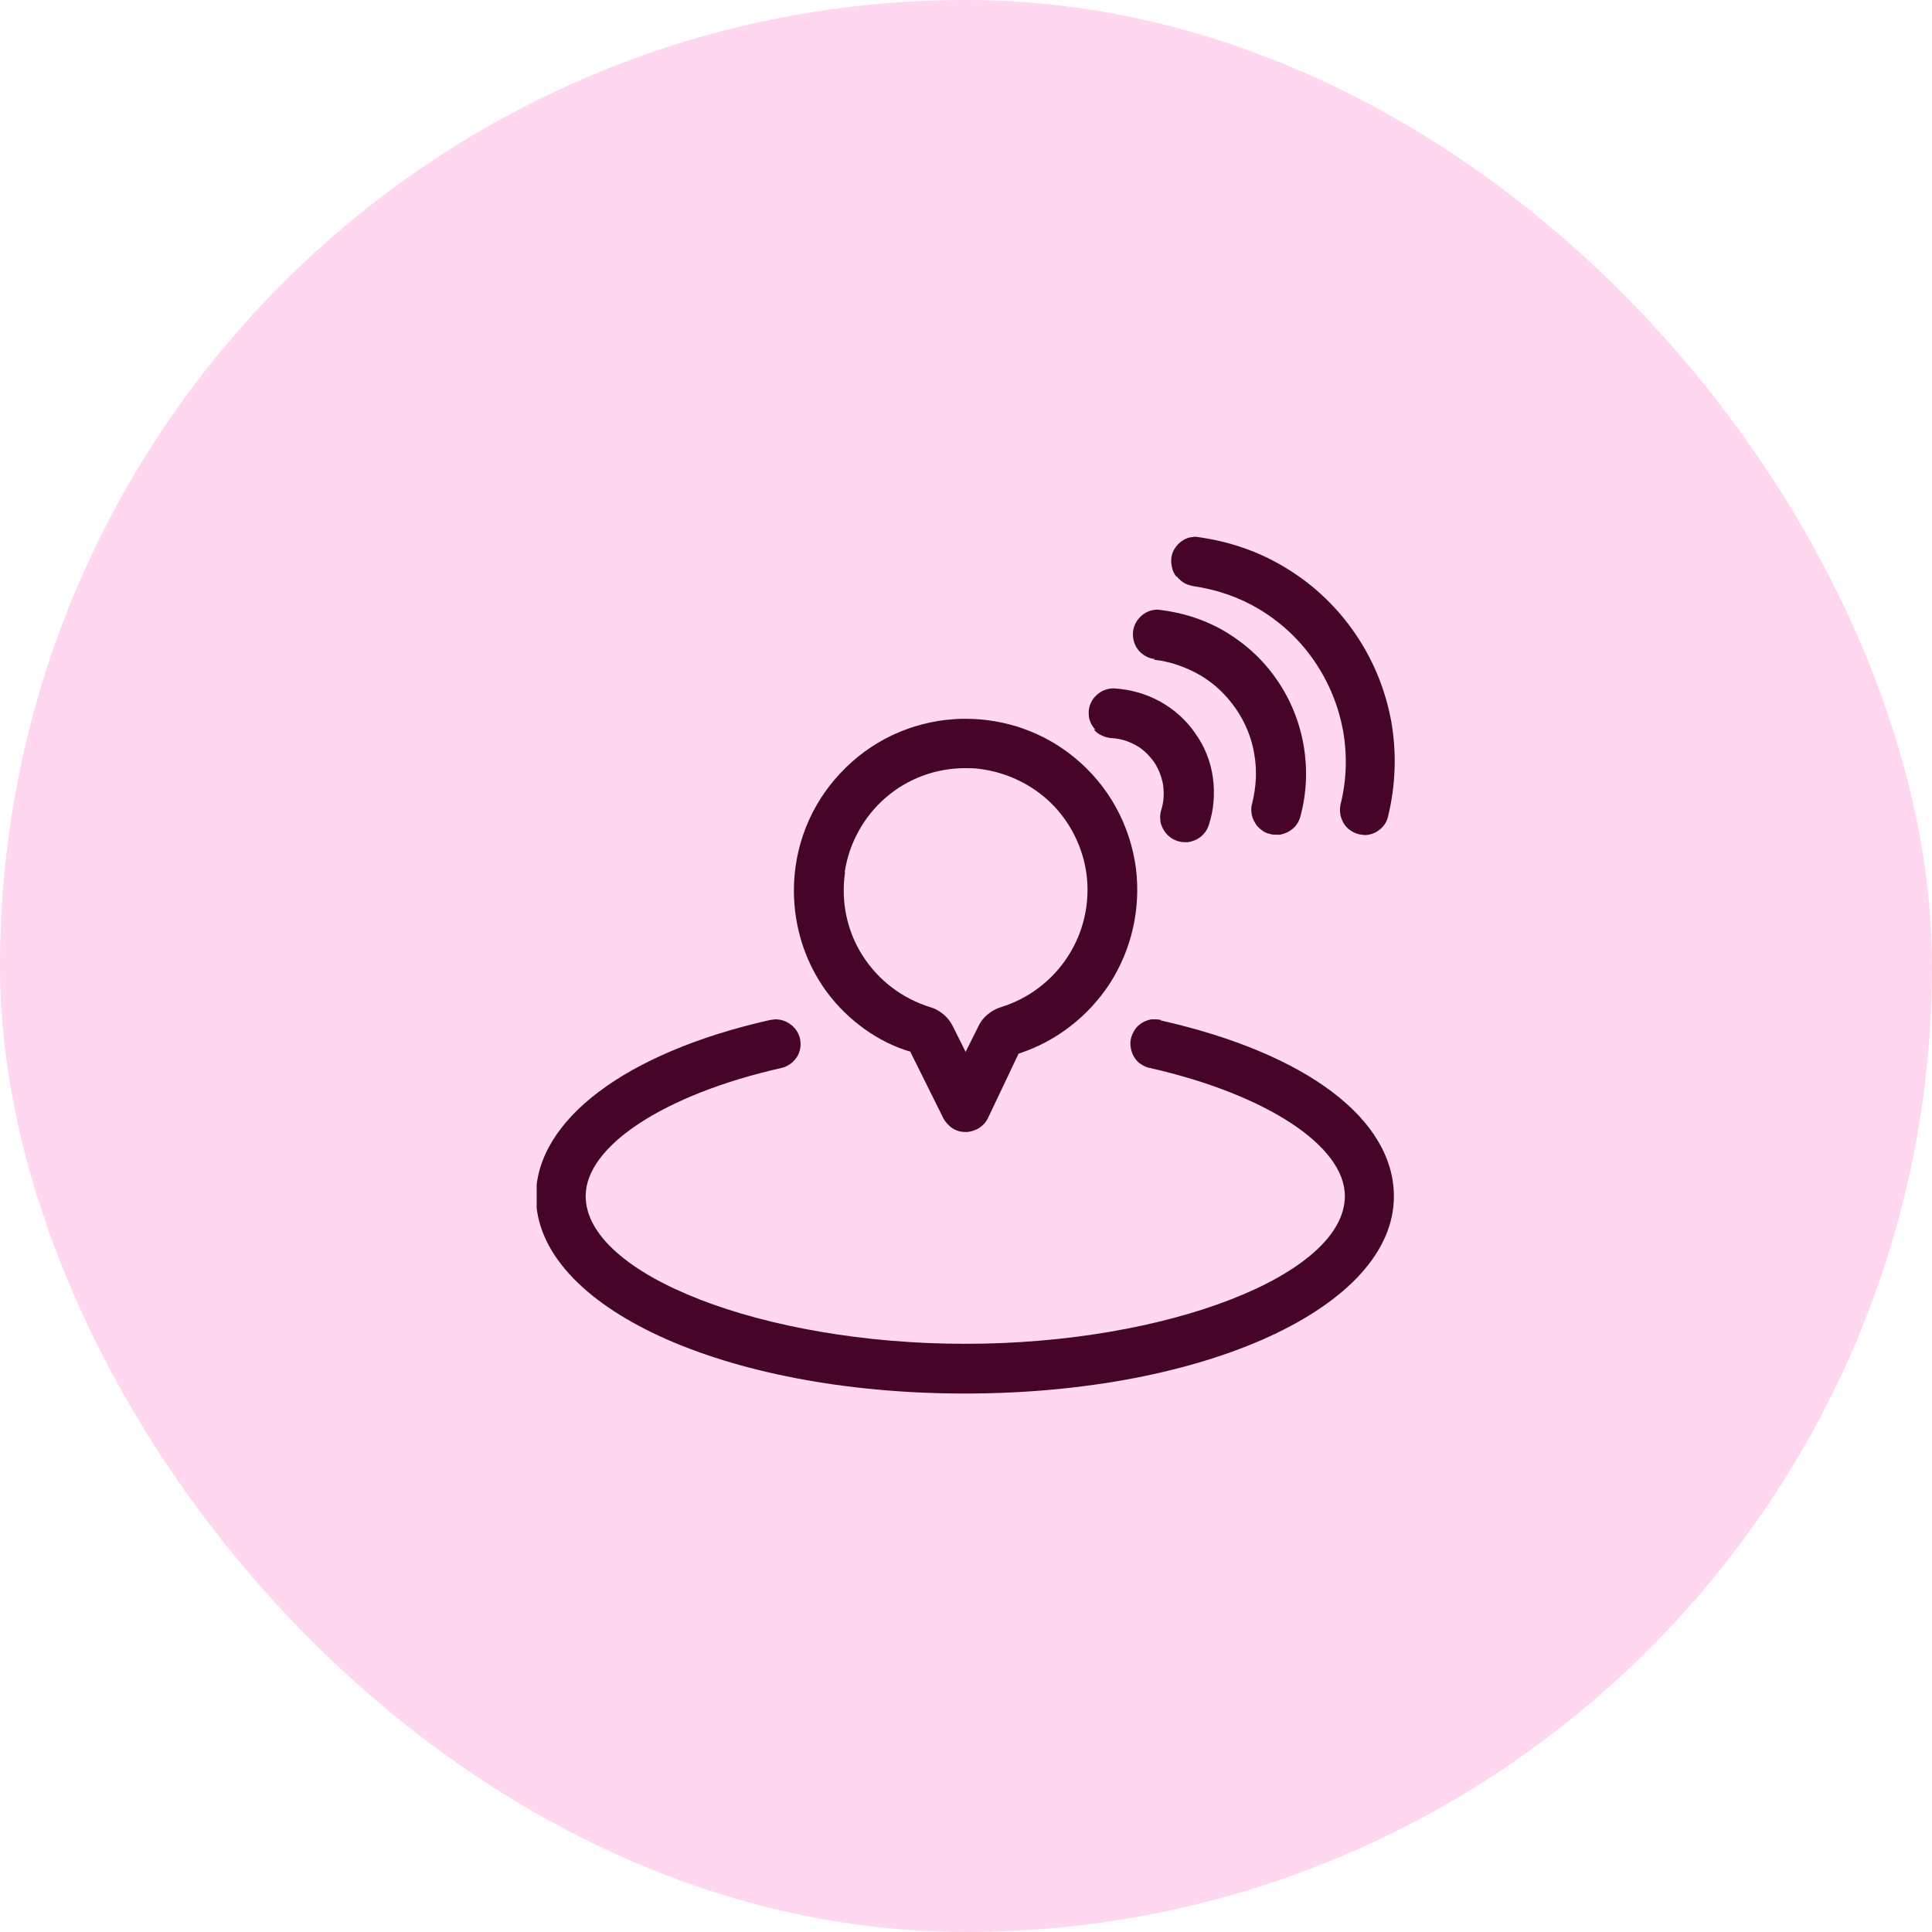
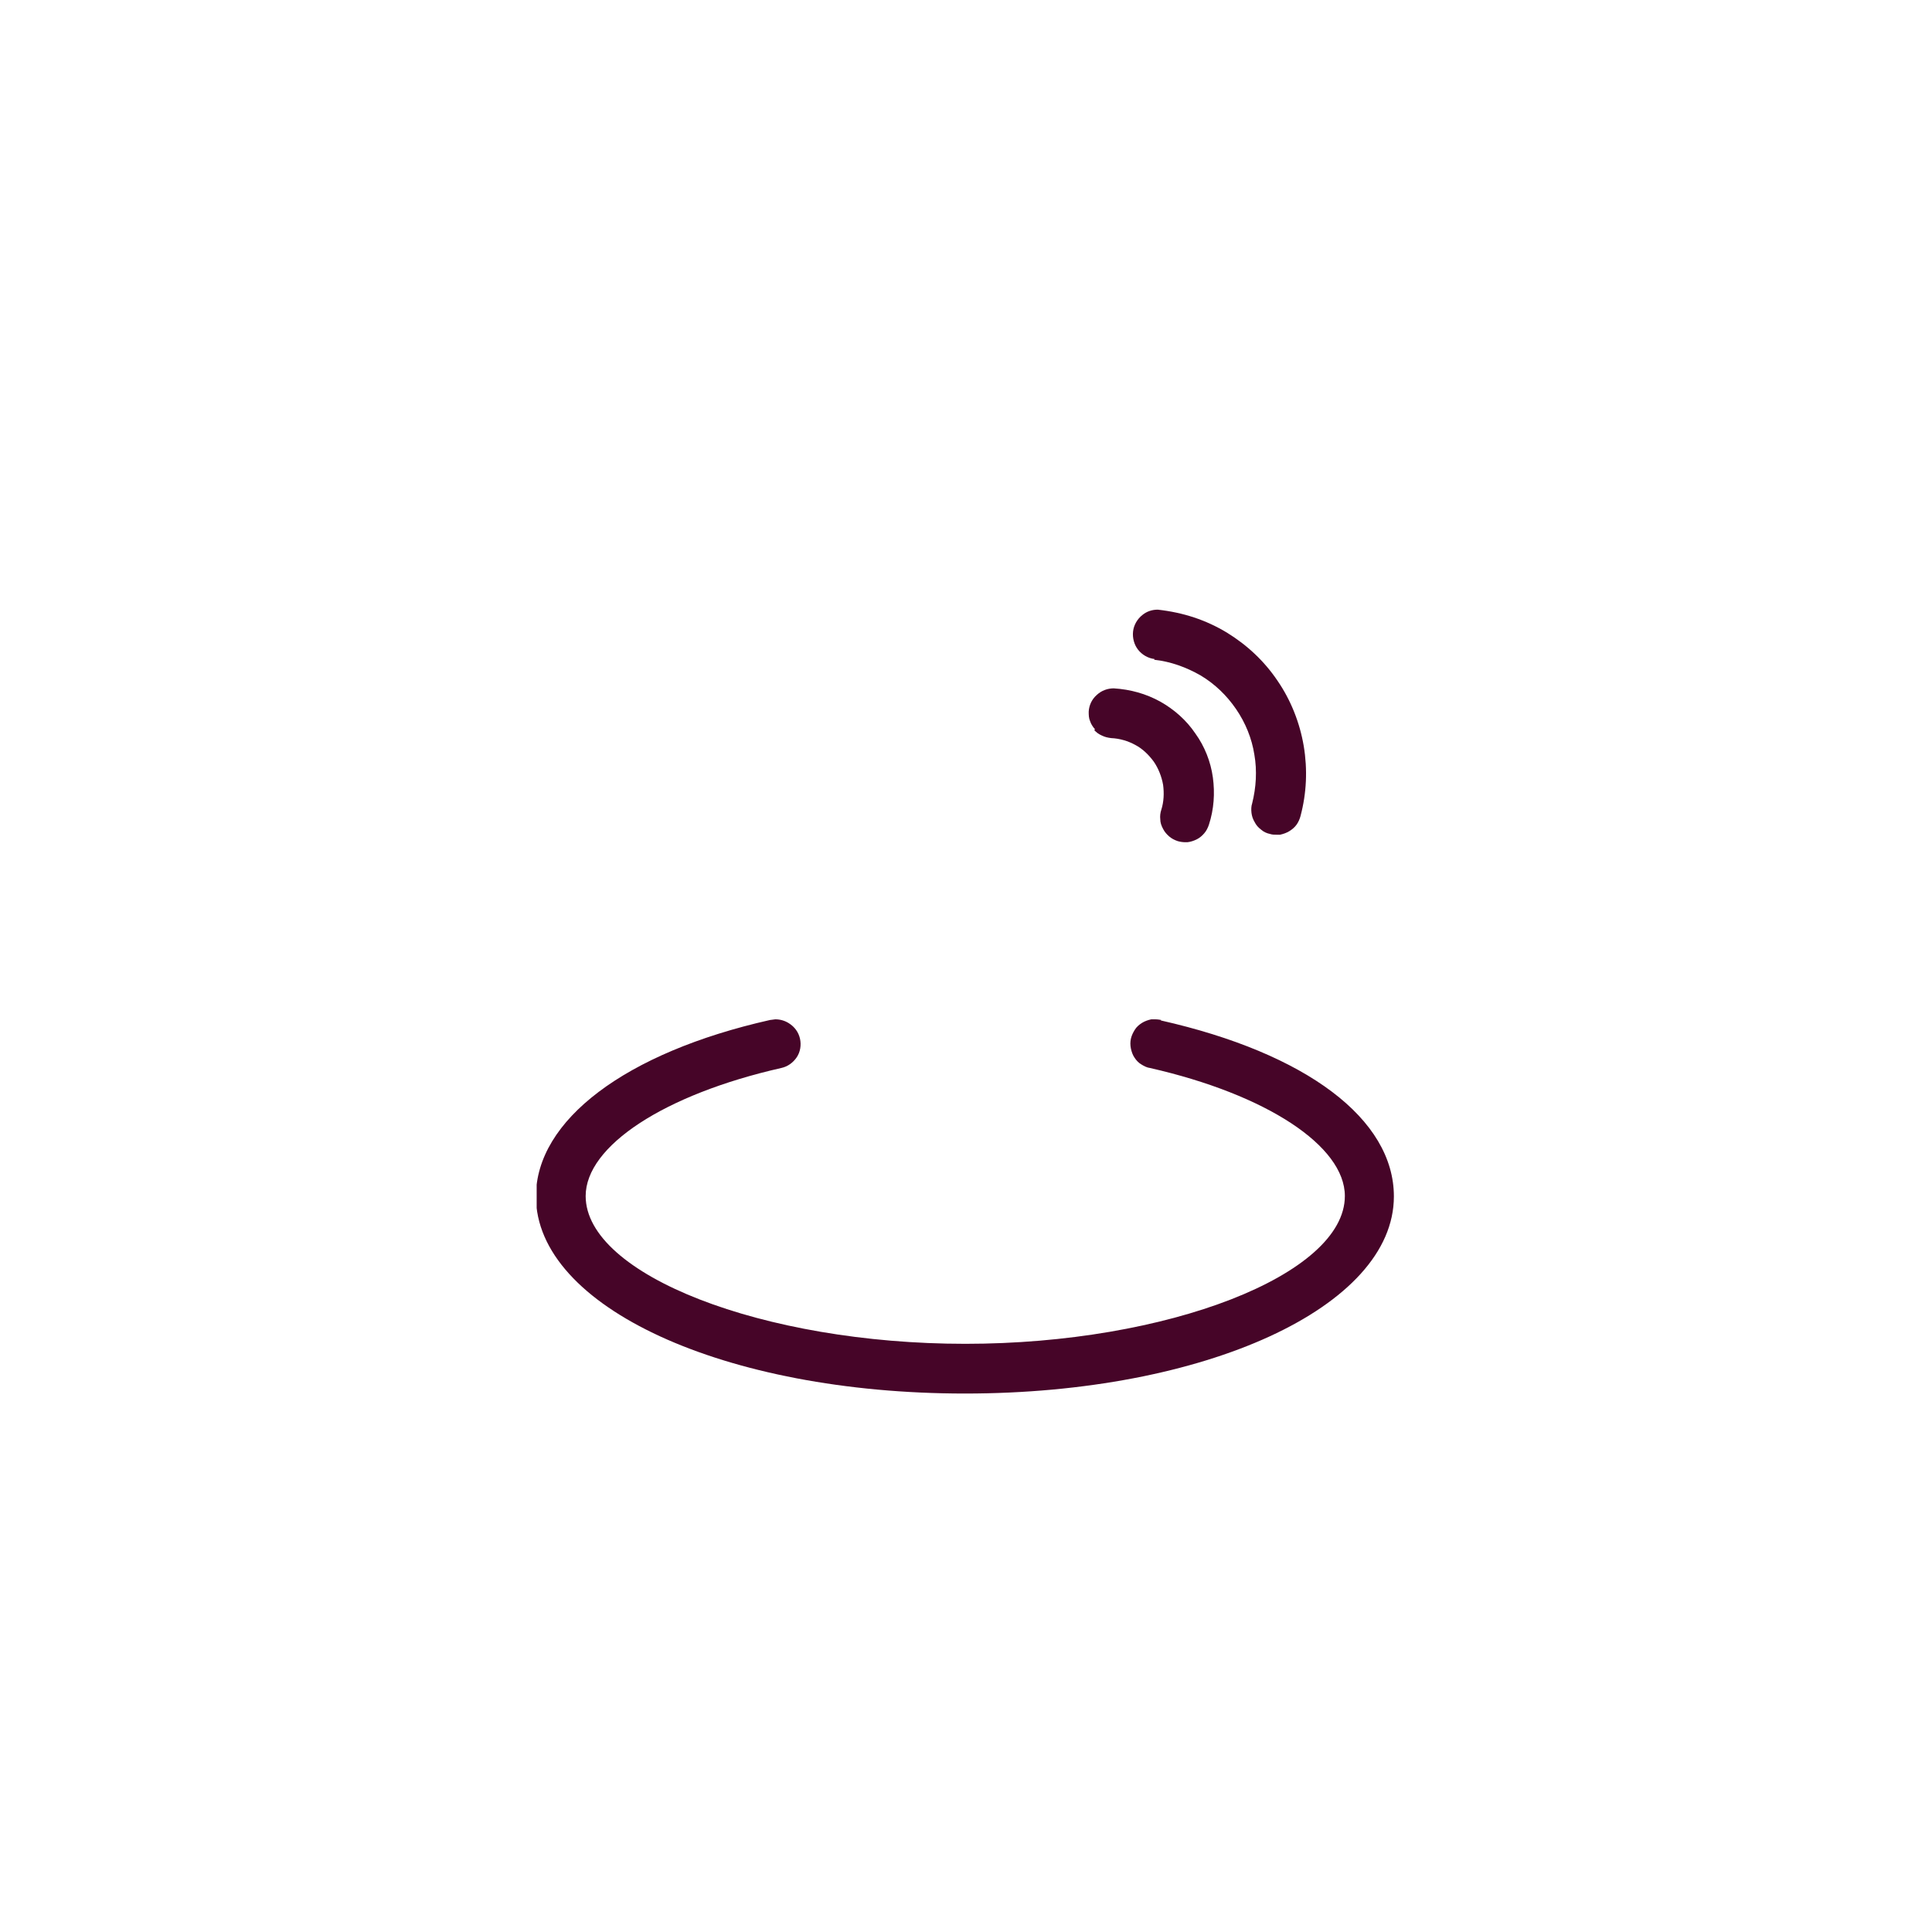
<svg xmlns="http://www.w3.org/2000/svg" width="72" height="72" viewBox="0 0 72 72" fill="none">
-   <rect width="72" height="72" rx="36" fill="#FFD7EF" />
  <g clip-path="url(#clip0_128_3820)">
-     <path d="M43.852 21.48C43.932 21.573 44.012 21.653 44.119 21.72C44.218 21.782 44.329 21.809 44.429 21.834L44.452 21.84C45.372 21.973 46.252 22.28 47.039 22.773C47.826 23.267 48.492 23.907 49.012 24.68C49.532 25.453 49.879 26.307 50.052 27.227C50.212 28.147 50.186 29.067 49.959 29.973C49.906 30.213 49.946 30.453 50.066 30.667C50.186 30.88 50.399 31.027 50.652 31.093L50.852 31.12C51.052 31.12 51.252 31.053 51.412 30.92C51.572 30.8 51.692 30.613 51.732 30.413C52.012 29.253 52.052 28.067 51.852 26.907C51.639 25.733 51.199 24.64 50.532 23.653C49.866 22.667 49.012 21.84 47.999 21.213C46.972 20.573 45.852 20.173 44.546 20L44.346 20.027C44.226 20.053 44.119 20.107 44.012 20.187C43.919 20.253 43.839 20.347 43.772 20.453C43.706 20.56 43.666 20.667 43.652 20.8C43.639 20.92 43.652 21.04 43.679 21.16C43.706 21.28 43.759 21.387 43.839 21.493L43.852 21.48Z" fill="#460528" />
    <path d="M43.013 24.587C43.626 24.653 44.212 24.867 44.746 25.173C45.279 25.493 45.719 25.92 46.066 26.427C46.413 26.933 46.653 27.52 46.746 28.12C46.852 28.72 46.812 29.347 46.666 29.933C46.626 30.053 46.626 30.173 46.639 30.293C46.653 30.413 46.693 30.533 46.759 30.64C46.812 30.747 46.892 30.84 46.999 30.92C47.093 31 47.199 31.053 47.333 31.08C47.413 31.107 47.492 31.107 47.572 31.107H47.706C47.826 31.08 47.946 31.04 48.053 30.973C48.159 30.907 48.252 30.827 48.319 30.733C48.386 30.64 48.439 30.52 48.466 30.413C48.693 29.56 48.733 28.68 48.586 27.8C48.439 26.933 48.106 26.093 47.612 25.373C47.119 24.64 46.479 24.04 45.719 23.573C44.946 23.107 44.106 22.827 43.146 22.72C42.932 22.72 42.733 22.787 42.572 22.92C42.386 23.067 42.252 23.293 42.226 23.533C42.199 23.773 42.266 24.027 42.413 24.213C42.559 24.4 42.786 24.533 43.026 24.56L43.013 24.587Z" fill="#460528" />
    <path d="M41.066 27.413C40.946 27.36 40.853 27.293 40.773 27.2L40.813 27.187C40.733 27.093 40.666 27 40.626 26.88C40.573 26.76 40.573 26.64 40.573 26.52C40.586 26.28 40.693 26.053 40.88 25.893C41.053 25.733 41.28 25.653 41.506 25.653C42.133 25.693 42.706 25.853 43.24 26.147C43.76 26.44 44.213 26.84 44.546 27.333C44.893 27.813 45.12 28.387 45.2 28.973C45.28 29.56 45.24 30.16 45.053 30.733C45.013 30.853 44.96 30.96 44.88 31.053C44.8 31.147 44.706 31.227 44.6 31.28C44.493 31.333 44.373 31.373 44.253 31.387H44.173C44.08 31.387 43.986 31.373 43.893 31.347C43.773 31.307 43.666 31.253 43.573 31.173C43.48 31.093 43.4 31 43.346 30.893C43.28 30.773 43.24 30.653 43.24 30.533C43.226 30.413 43.24 30.293 43.28 30.173C43.373 29.88 43.386 29.56 43.346 29.253C43.293 28.947 43.173 28.64 43 28.387C42.813 28.133 42.586 27.907 42.306 27.76C42.04 27.613 41.72 27.52 41.413 27.507C41.293 27.493 41.173 27.467 41.066 27.413Z" fill="#460528" />
-     <path d="M43.279 38.013C43.279 38.013 43.159 37.987 43.053 37.987H42.906C42.786 38.013 42.666 38.053 42.559 38.12C42.453 38.187 42.359 38.267 42.293 38.373C42.226 38.48 42.173 38.587 42.146 38.707C42.119 38.827 42.119 38.947 42.146 39.08C42.173 39.2 42.213 39.32 42.279 39.413C42.346 39.52 42.439 39.613 42.533 39.667C42.639 39.733 42.746 39.787 42.853 39.8C47.199 40.787 50.119 42.707 50.119 44.573C50.119 47.507 43.506 50.08 35.973 50.08C28.439 50.08 21.826 47.507 21.826 44.573C21.826 42.707 24.759 40.787 29.119 39.8C29.359 39.747 29.559 39.6 29.693 39.4C29.826 39.2 29.866 38.947 29.813 38.707C29.759 38.467 29.613 38.267 29.399 38.133C29.253 38.04 29.079 37.987 28.893 37.987L28.693 38.013C23.306 39.227 19.973 41.747 19.973 44.587C19.973 48.707 26.999 51.933 35.959 51.933C44.919 51.933 51.946 48.707 51.946 44.587C51.946 41.707 48.693 39.253 43.253 38.027L43.279 38.013Z" fill="#460528" />
-     <path fill-rule="evenodd" clip-rule="evenodd" d="M35.159 41.68L33.906 39.16V39.187C32.733 38.84 31.613 38.04 30.826 36.987C30.013 35.893 29.586 34.547 29.586 33.187C29.586 31.56 30.199 30 31.319 28.813C32.439 27.613 33.946 26.907 35.573 26.8C35.719 26.787 35.853 26.787 35.986 26.787C37.466 26.787 38.906 27.293 40.053 28.24C41.319 29.28 42.119 30.747 42.333 32.36C42.519 33.867 42.173 35.387 41.359 36.653C40.559 37.88 39.359 38.813 37.959 39.267L36.813 41.68C36.733 41.84 36.613 41.96 36.466 42.053C36.319 42.133 36.159 42.187 35.986 42.187C35.813 42.187 35.653 42.147 35.506 42.053C35.359 41.96 35.239 41.827 35.159 41.68ZM32.999 29.733C32.186 30.44 31.639 31.427 31.479 32.507H31.493C31.333 33.587 31.559 34.693 32.146 35.613C32.733 36.533 33.626 37.213 34.666 37.533C34.853 37.587 35.013 37.68 35.159 37.8C35.306 37.92 35.426 38.08 35.506 38.24L35.986 39.2L36.466 38.24C36.546 38.067 36.666 37.92 36.813 37.8C36.959 37.68 37.119 37.587 37.306 37.533C38.333 37.213 39.213 36.547 39.799 35.64C40.386 34.733 40.626 33.653 40.493 32.587C40.359 31.587 39.893 30.64 39.173 29.933C38.453 29.227 37.493 28.773 36.493 28.653C36.319 28.627 36.146 28.627 35.973 28.627C34.879 28.627 33.826 29.013 32.999 29.733Z" fill="#460528" />
+     <path d="M43.279 38.013C43.279 38.013 43.159 37.987 43.053 37.987H42.906C42.786 38.013 42.666 38.053 42.559 38.12C42.453 38.187 42.359 38.267 42.293 38.373C42.226 38.48 42.173 38.587 42.146 38.707C42.119 38.827 42.119 38.947 42.146 39.08C42.173 39.2 42.213 39.32 42.279 39.413C42.346 39.52 42.439 39.613 42.533 39.667C42.639 39.733 42.746 39.787 42.853 39.8C47.199 40.787 50.119 42.707 50.119 44.573C50.119 47.507 43.506 50.08 35.973 50.08C28.439 50.08 21.826 47.507 21.826 44.573C21.826 42.707 24.759 40.787 29.119 39.8C29.359 39.747 29.559 39.6 29.693 39.4C29.826 39.2 29.866 38.947 29.813 38.707C29.759 38.467 29.613 38.267 29.399 38.133C29.253 38.04 29.079 37.987 28.893 37.987L28.693 38.013C23.306 39.227 19.973 41.747 19.973 44.587C19.973 48.707 26.999 51.933 35.959 51.933C44.919 51.933 51.946 48.707 51.946 44.587C51.946 41.707 48.693 39.253 43.253 38.027Z" fill="#460528" />
  </g>
  <defs>
    <clipPath id="clip0_128_3820">
      <rect width="32" height="32" fill="white" transform="translate(20 20)" />
    </clipPath>
  </defs>
</svg>